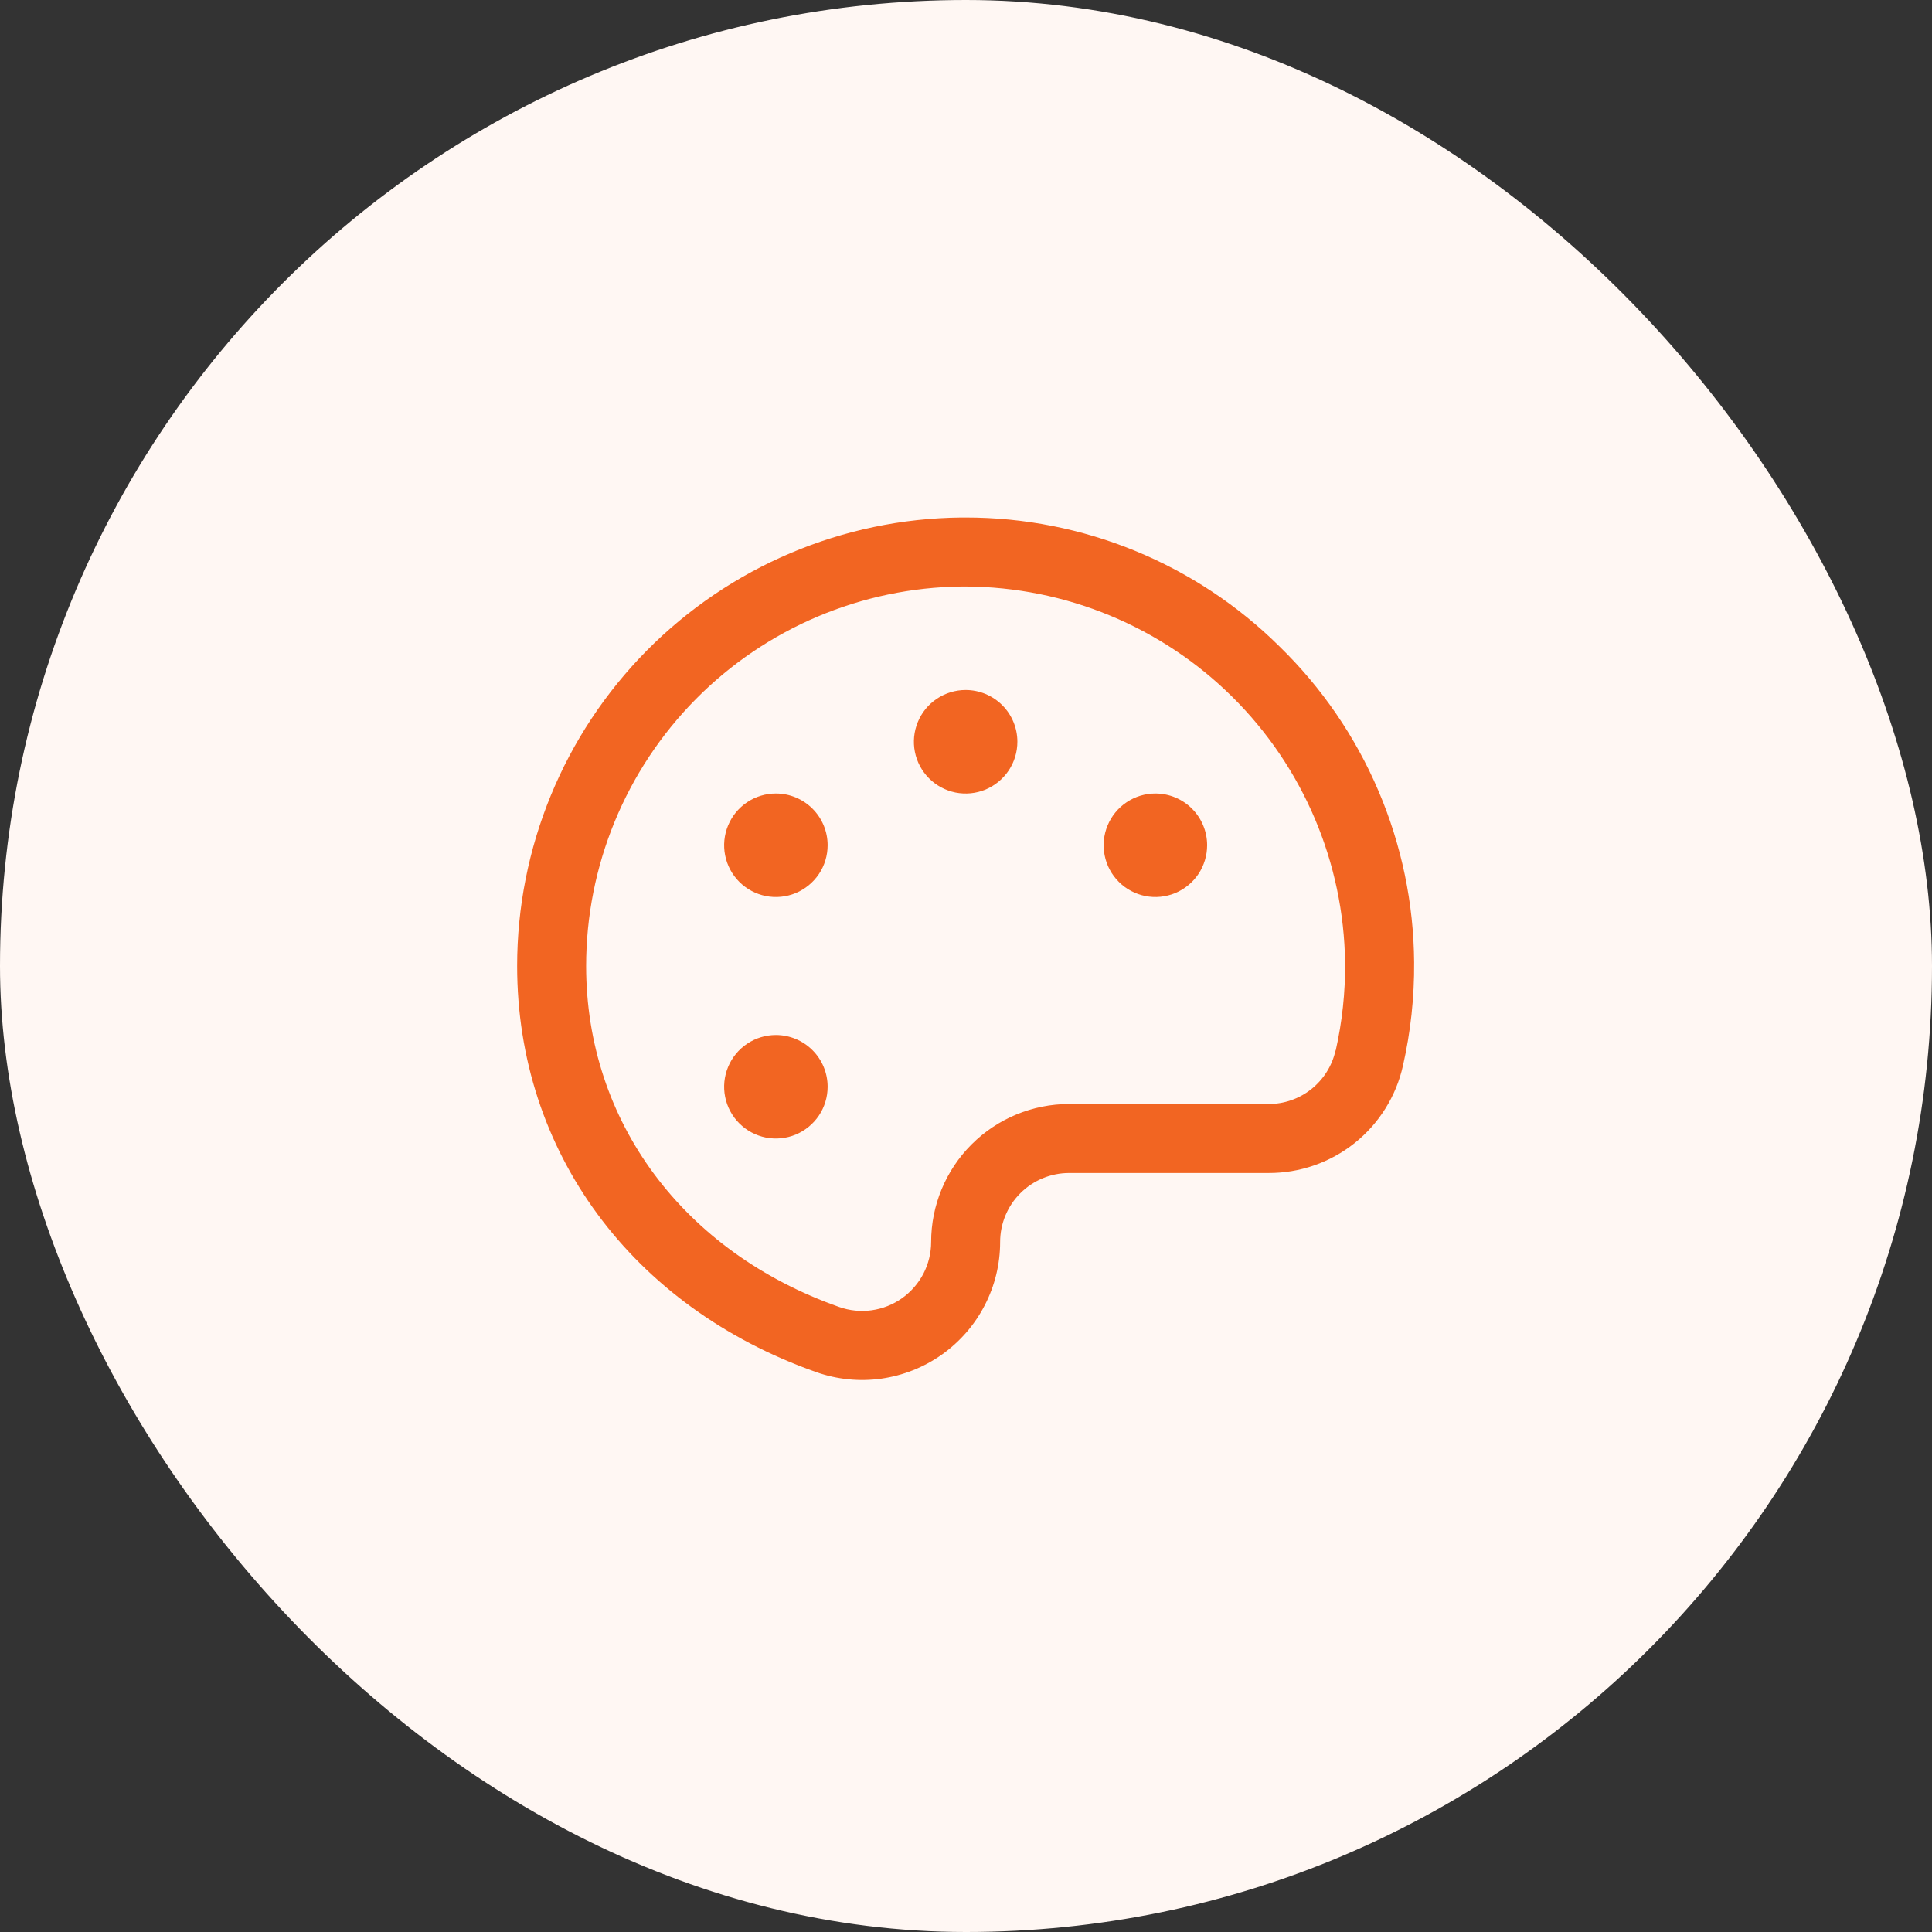
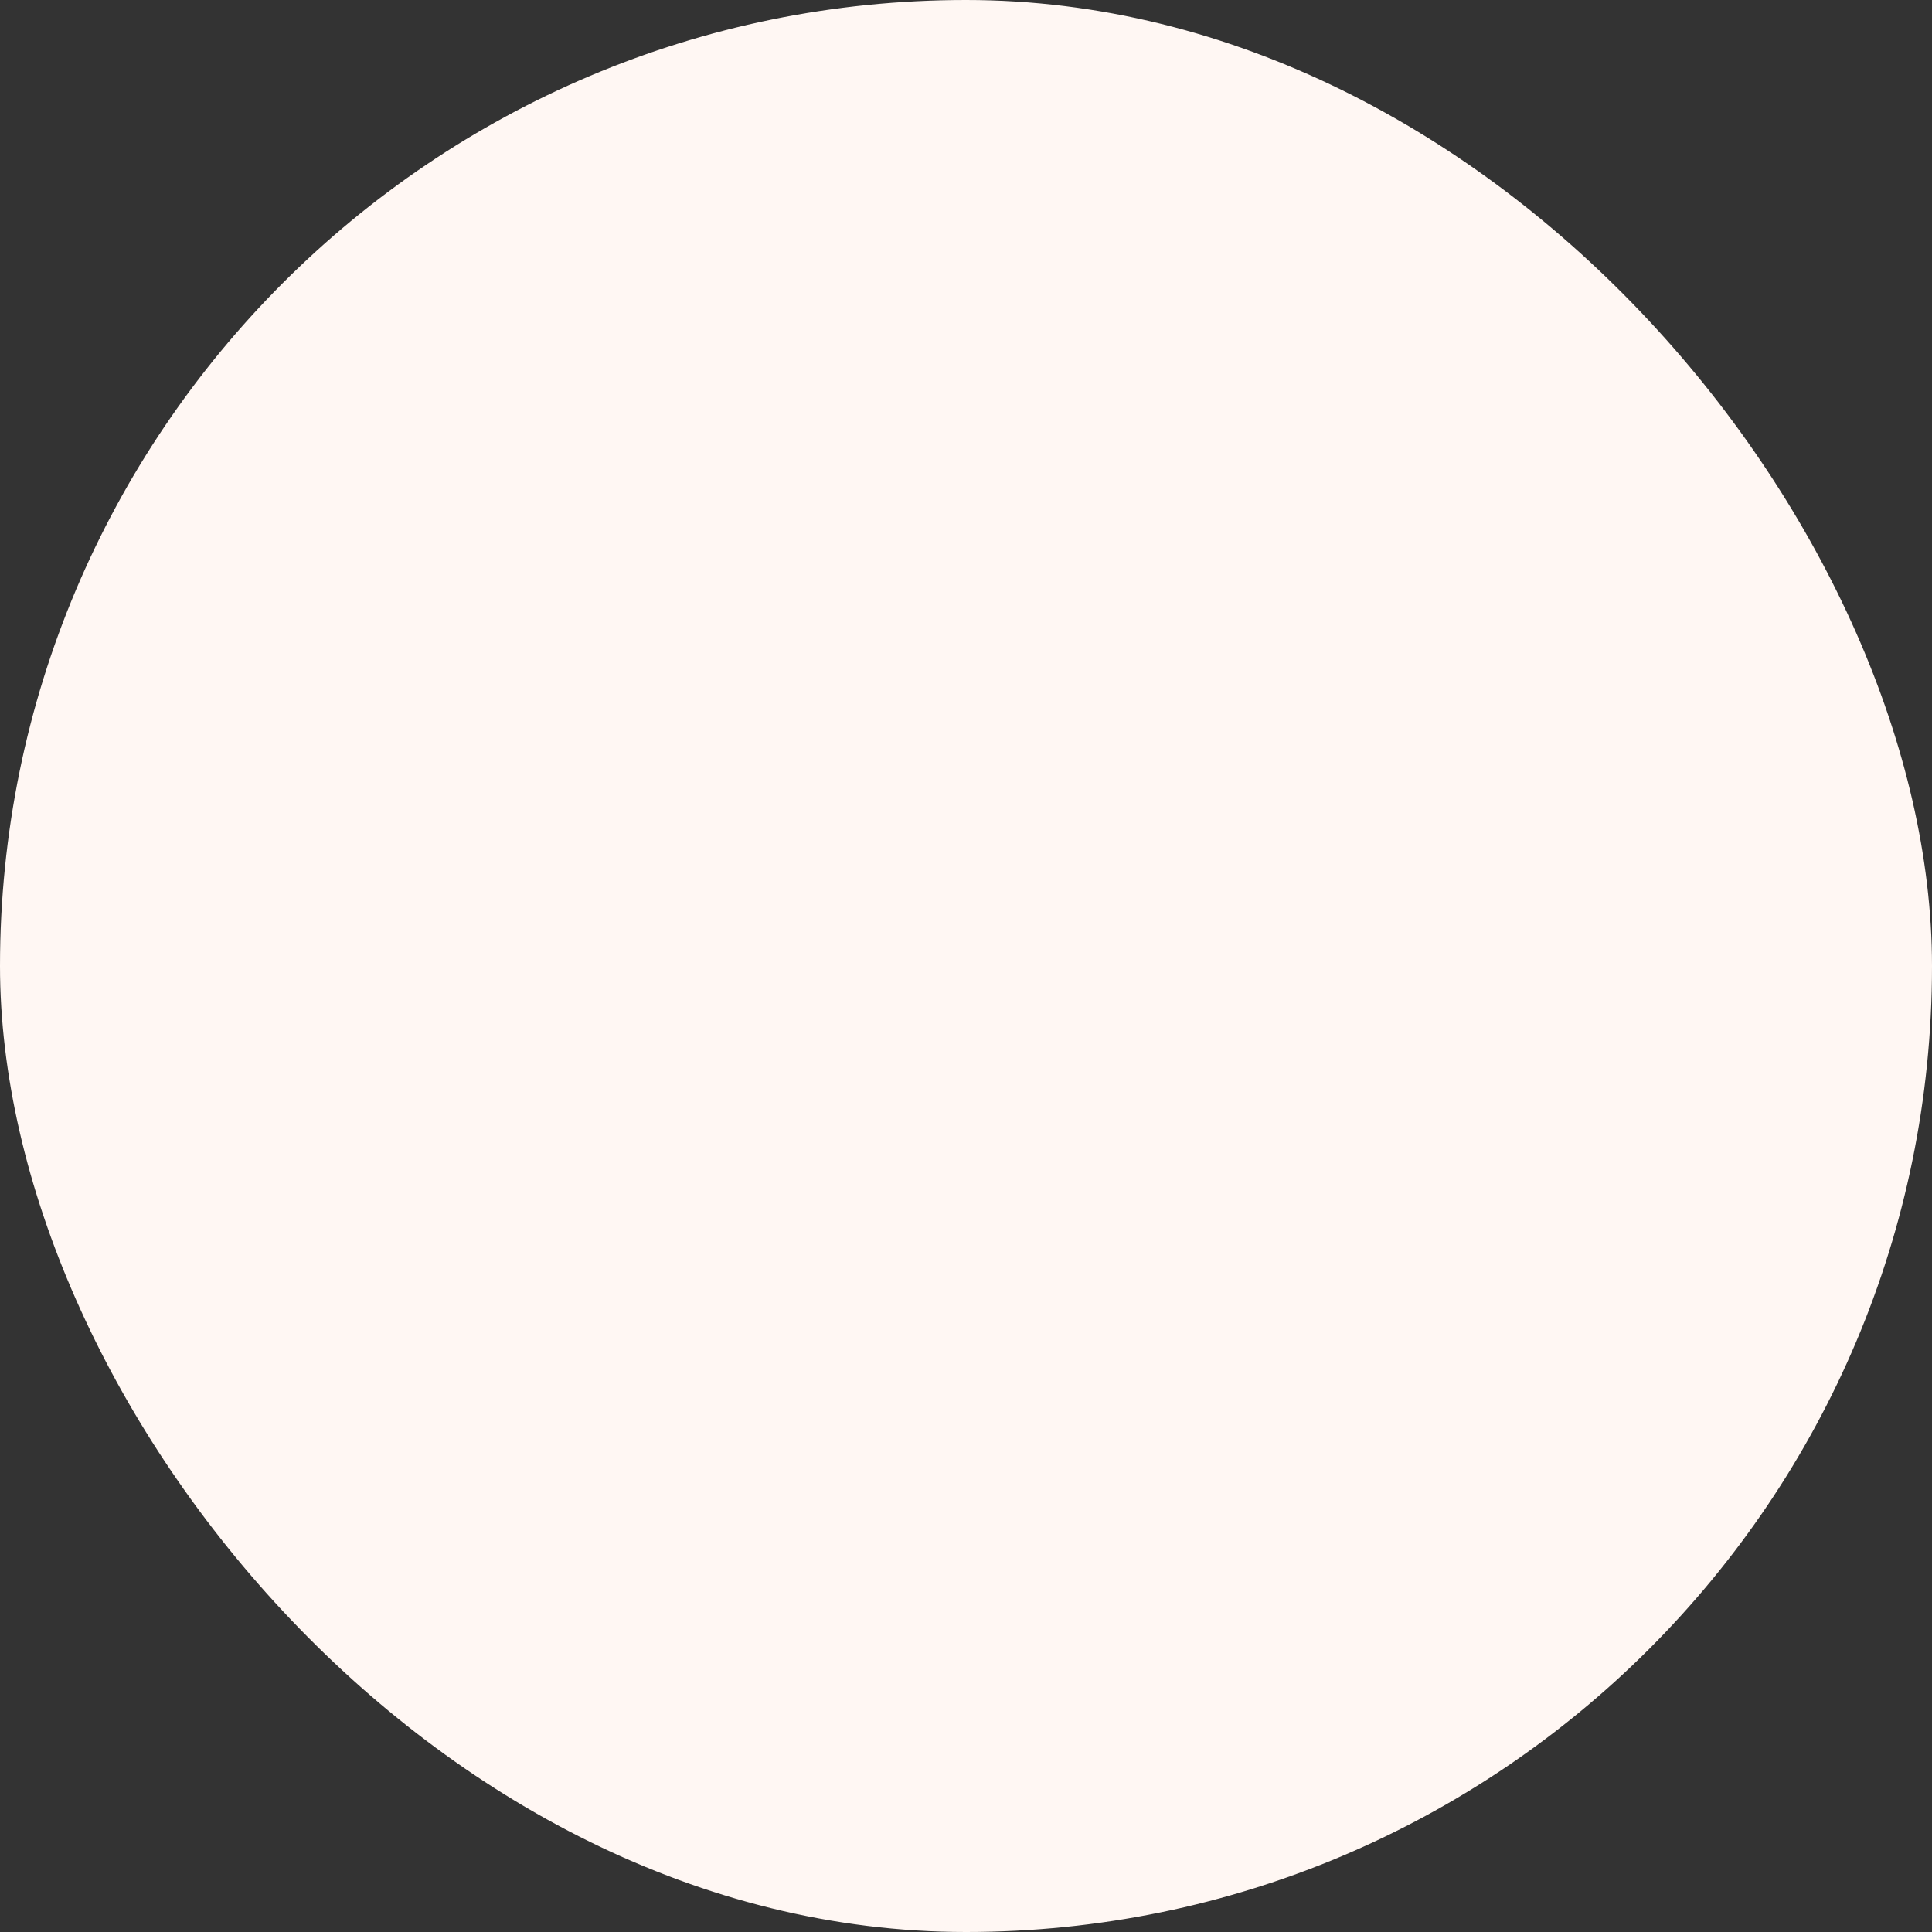
<svg xmlns="http://www.w3.org/2000/svg" width="42" height="42" viewBox="0 0 42 42" fill="none">
  <rect x="0" y="0" width="42" height="42" fill="#333333" stroke="none" />
  <rect width="42" height="42" rx="21" fill="#FFF7F3" />
-   <path d="M27.814 14.052C25.999 12.255 23.547 11.248 20.992 11.25H20.892C18.323 11.277 15.869 12.316 14.062 14.141C12.255 15.967 11.242 18.432 11.242 21C11.242 25.032 13.734 28.412 17.745 29.829C18.197 29.988 18.681 30.037 19.156 29.971C19.631 29.904 20.083 29.725 20.475 29.448C20.866 29.171 21.186 28.804 21.406 28.378C21.627 27.953 21.742 27.48 21.742 27C21.742 26.602 21.9 26.221 22.181 25.94C22.463 25.658 22.844 25.5 23.242 25.5H27.574C28.255 25.503 28.916 25.274 29.448 24.85C29.98 24.425 30.351 23.832 30.499 23.168C30.667 22.43 30.748 21.675 30.742 20.918C30.733 19.637 30.469 18.37 29.966 17.192C29.464 16.013 28.732 14.946 27.814 14.052ZM29.033 22.838C28.959 23.169 28.773 23.464 28.508 23.676C28.243 23.887 27.913 24.002 27.574 24H23.242C22.447 24 21.683 24.316 21.121 24.879C20.558 25.442 20.242 26.205 20.242 27C20.242 27.24 20.184 27.476 20.074 27.689C19.963 27.901 19.804 28.084 19.608 28.223C19.413 28.361 19.187 28.451 18.95 28.484C18.712 28.517 18.47 28.493 18.244 28.413C14.851 27.216 12.742 24.375 12.742 21C12.742 18.827 13.6 16.741 15.128 15.197C16.657 13.652 18.734 12.773 20.907 12.75H20.991C23.165 12.759 25.247 13.621 26.791 15.151C28.334 16.681 29.214 18.757 29.241 20.93C29.247 21.572 29.178 22.212 29.037 22.838H29.033ZM22.117 16.125C22.117 16.348 22.051 16.565 21.928 16.75C21.804 16.935 21.628 17.079 21.423 17.165C21.217 17.25 20.991 17.272 20.773 17.229C20.555 17.185 20.354 17.078 20.197 16.921C20.039 16.763 19.932 16.563 19.889 16.345C19.845 16.127 19.868 15.9 19.953 15.695C20.038 15.489 20.182 15.313 20.367 15.19C20.552 15.066 20.77 15 20.992 15C21.291 15 21.577 15.119 21.788 15.33C21.999 15.541 22.117 15.827 22.117 16.125ZM17.992 18.375C17.992 18.598 17.926 18.815 17.803 19C17.679 19.185 17.503 19.329 17.298 19.415C17.092 19.5 16.866 19.522 16.648 19.479C16.43 19.435 16.229 19.328 16.072 19.171C15.914 19.013 15.807 18.813 15.764 18.595C15.72 18.377 15.743 18.15 15.828 17.945C15.913 17.739 16.057 17.564 16.242 17.44C16.427 17.316 16.645 17.25 16.867 17.25C17.166 17.25 17.452 17.369 17.663 17.58C17.874 17.791 17.992 18.077 17.992 18.375ZM17.992 23.625C17.992 23.848 17.926 24.065 17.803 24.25C17.679 24.435 17.503 24.579 17.298 24.665C17.092 24.75 16.866 24.772 16.648 24.729C16.43 24.685 16.229 24.578 16.072 24.421C15.914 24.263 15.807 24.063 15.764 23.845C15.72 23.627 15.743 23.4 15.828 23.195C15.913 22.989 16.057 22.814 16.242 22.69C16.427 22.566 16.645 22.5 16.867 22.5C17.166 22.5 17.452 22.619 17.663 22.83C17.874 23.041 17.992 23.327 17.992 23.625ZM26.242 18.375C26.242 18.598 26.176 18.815 26.053 19C25.929 19.185 25.753 19.329 25.548 19.415C25.342 19.5 25.116 19.522 24.898 19.479C24.68 19.435 24.479 19.328 24.322 19.171C24.164 19.013 24.057 18.813 24.014 18.595C23.97 18.377 23.993 18.15 24.078 17.945C24.163 17.739 24.307 17.564 24.492 17.44C24.677 17.316 24.895 17.25 25.117 17.25C25.416 17.25 25.702 17.369 25.913 17.58C26.124 17.791 26.242 18.077 26.242 18.375Z" fill="#F26522" />
</svg>